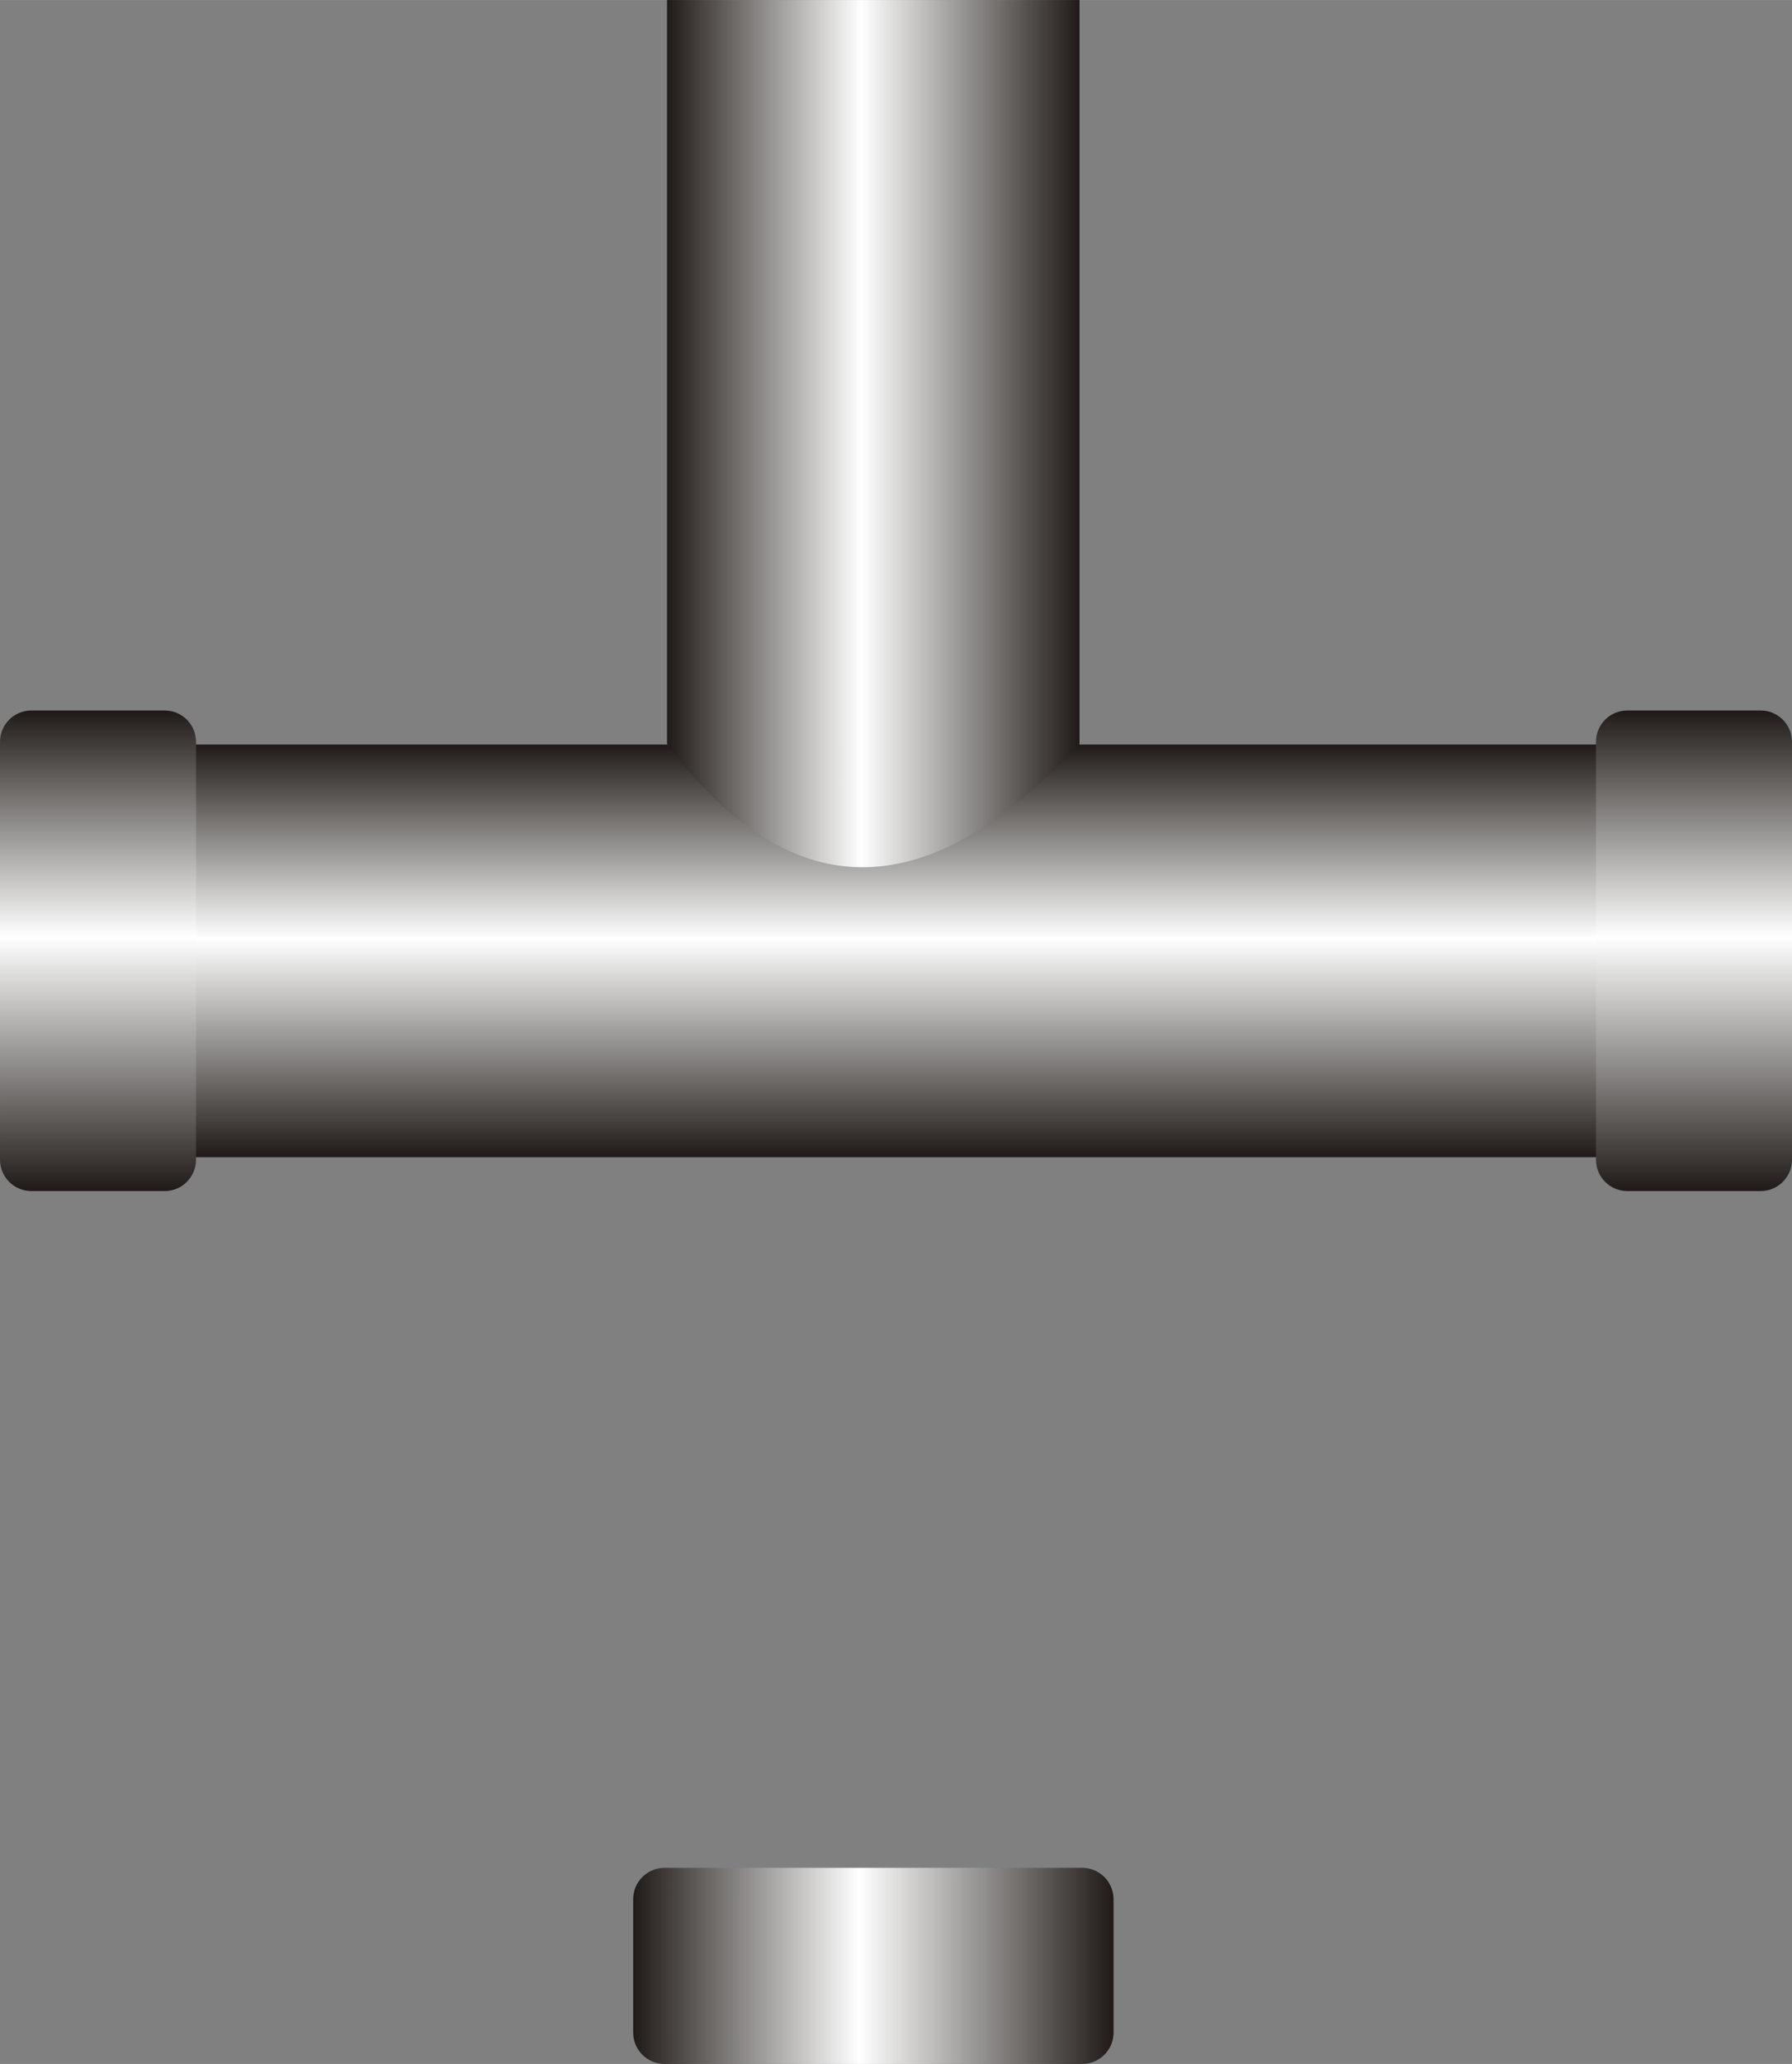
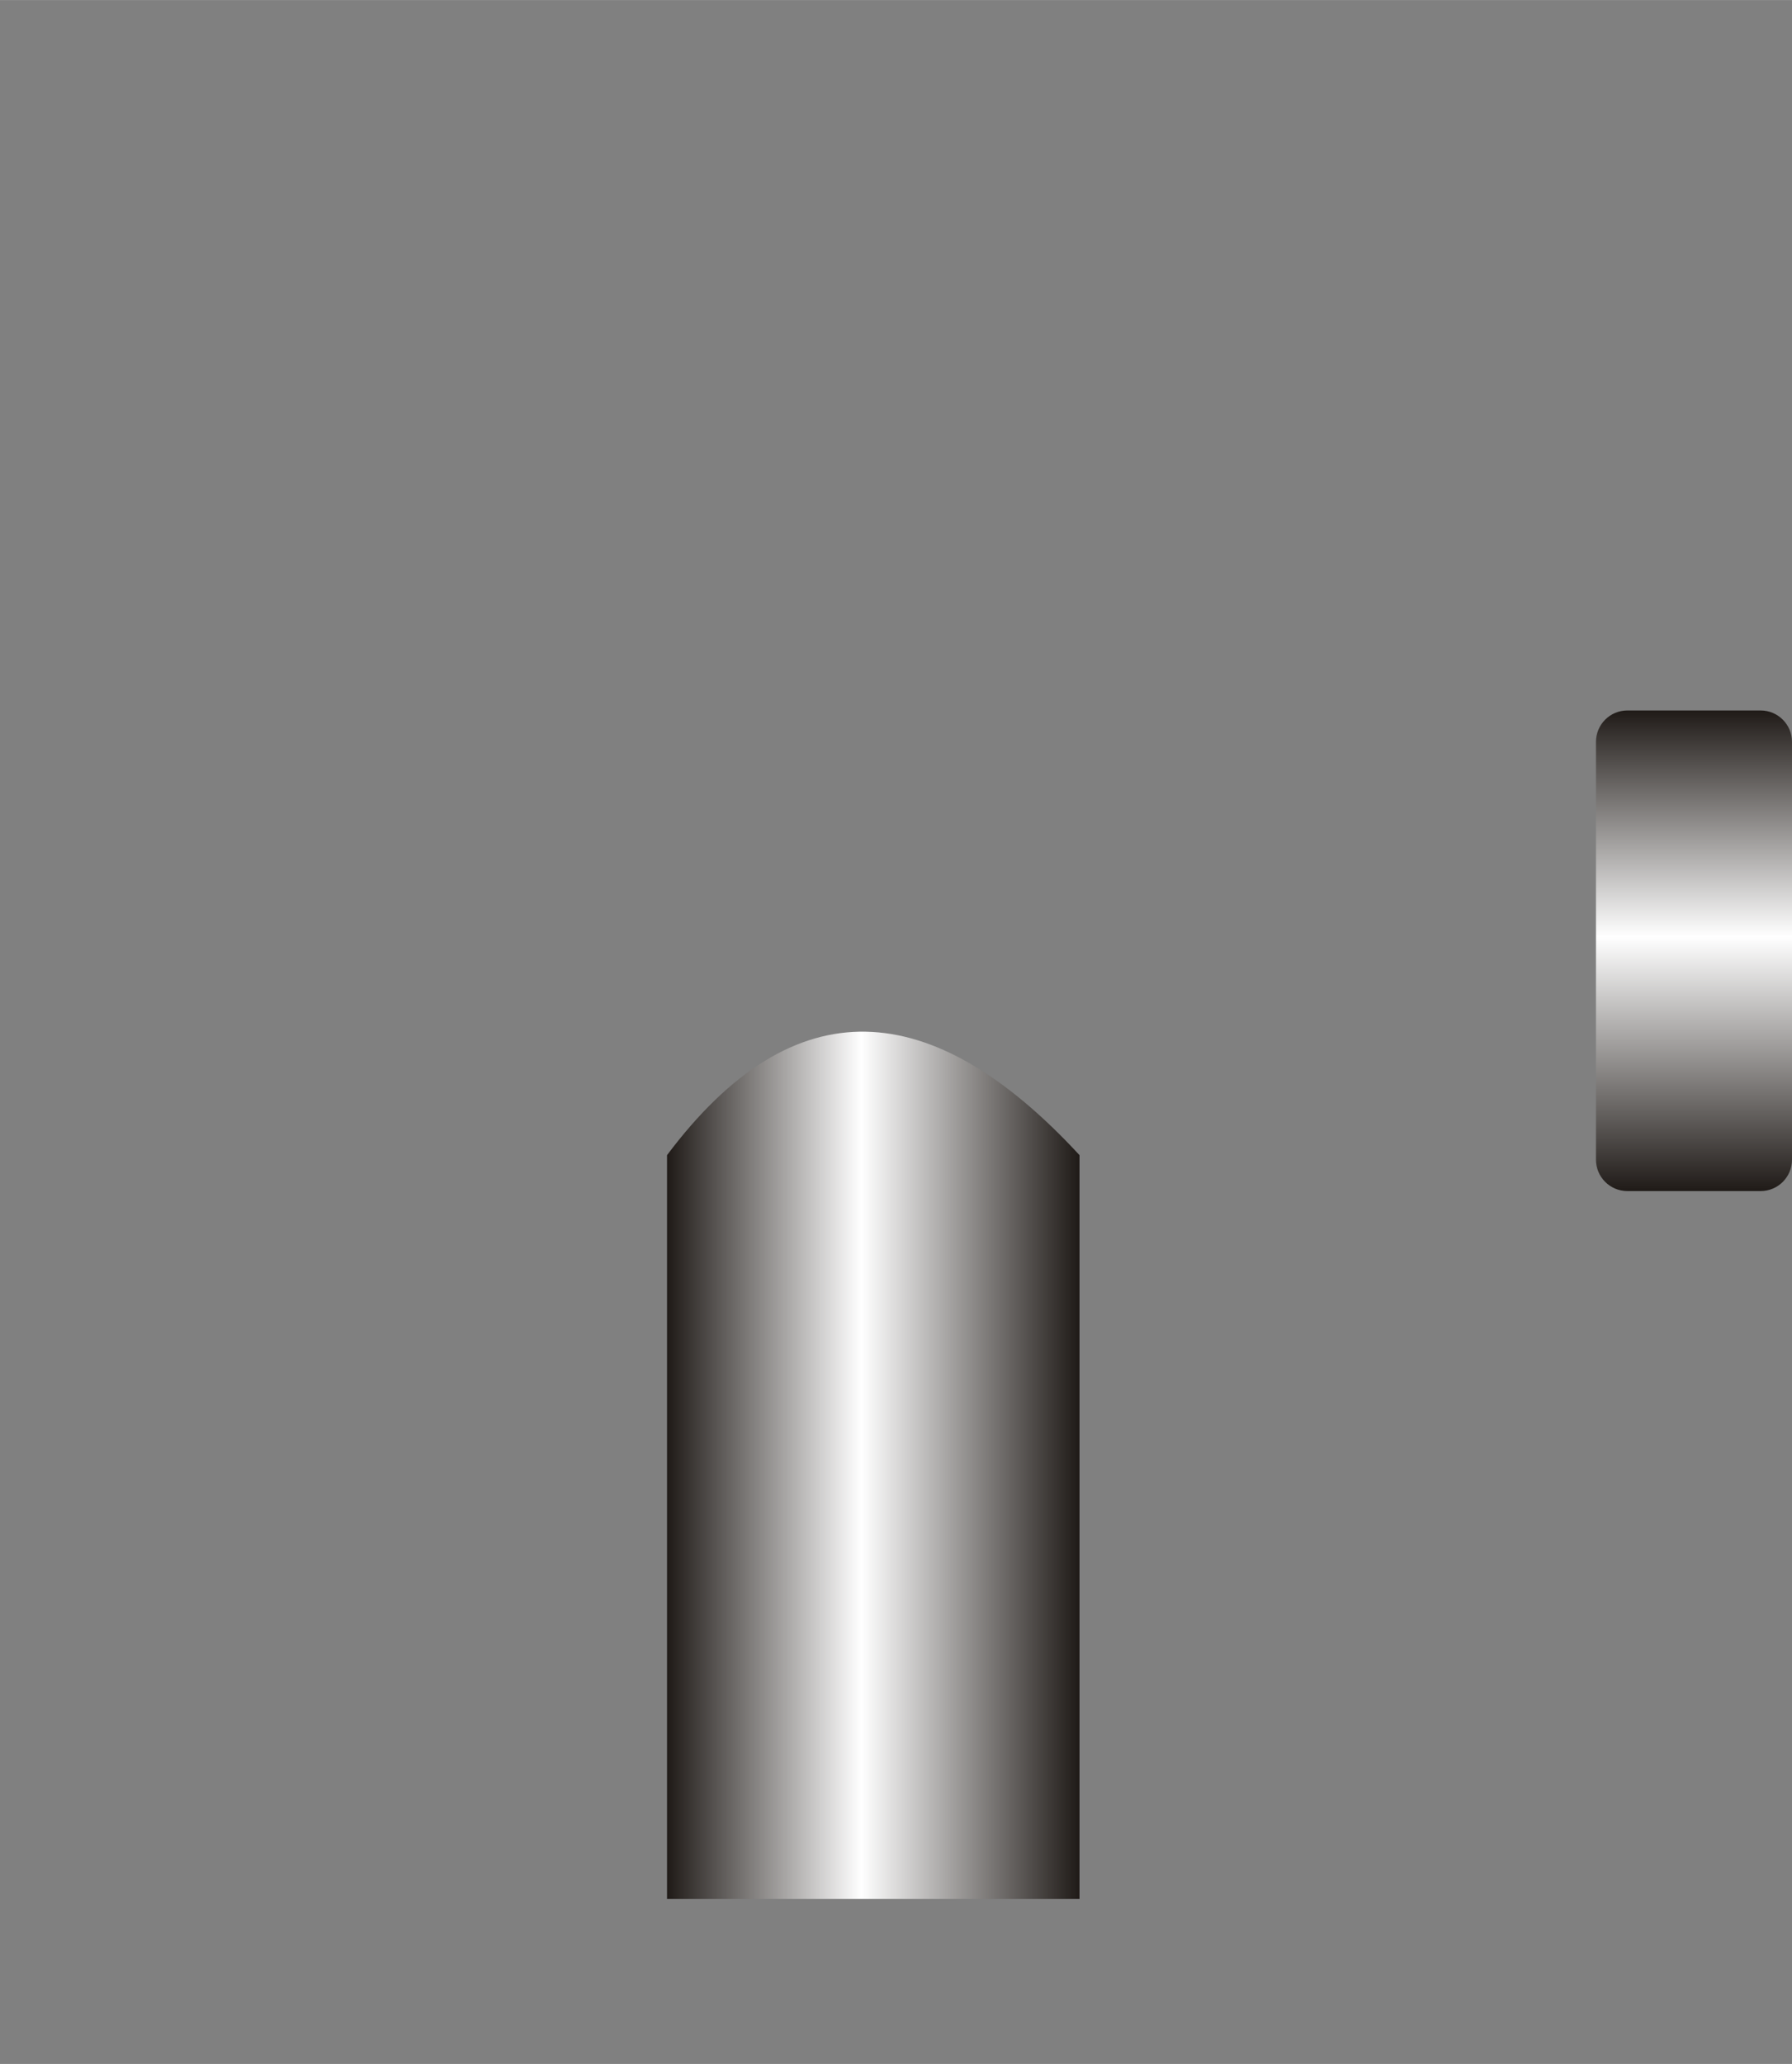
<svg xmlns="http://www.w3.org/2000/svg" xmlns:ns1="http://www.inkscape.org/namespaces/inkscape" xmlns:ns2="http://sodipodi.sourceforge.net/DTD/sodipodi-0.dtd" xmlns:xlink="http://www.w3.org/1999/xlink" xml:space="preserve" width="28.519mm" height="32.831mm" style="shape-rendering:geometricPrecision; text-rendering:geometricPrecision; image-rendering:optimizeQuality; fill-rule:evenodd; clip-rule:evenodd" viewBox="0 0 9.58 11.028" id="svg4964" version="1.1" ns1:version="0.48.3.1 r9886" ns2:docname="119.svg">
  <rect x="0" y="0" width="9.58" height="11.028" fill="#808080" stroke="none" />
  <ns2:namedview pagecolor="#ffffff" bordercolor="#666666" borderopacity="1" objecttolerance="10" gridtolerance="10" guidetolerance="10" ns1:pageopacity="0" ns1:pageshadow="2" ns1:window-width="640" ns1:window-height="480" id="namedview4994" showgrid="false" ns1:zoom="2.0287306" ns1:cx="50.525257" ns1:cy="58.164452" ns1:window-x="0" ns1:window-y="0" ns1:window-maximized="0" ns1:current-layer="svg4964" />
  <defs id="defs4966">
    <style type="text/css" id="style4968">
   
    .fil2 {fill:url(#id0)}
    .fil0 {fill:url(#id1)}
    .fil1 {fill:url(#id2)}
    .fil3 {fill:url(#id3)}
   
  </style>
    <linearGradient id="id0" gradientUnits="userSpaceOnUse" x1="0.524" y1="6.365" x2="0.524" y2="3.796">
      <stop offset="0" style="stop-color:#1F1A17" id="stop4971" />
      <stop offset="0.529" style="stop-color:white" id="stop4973" />
      <stop offset="1" style="stop-color:#1F1A17" id="stop4975" />
    </linearGradient>
    <linearGradient id="id1" gradientUnits="userSpaceOnUse" xlink:href="#id0" x1="4.669" y1="6.183" x2="4.669" y2="3.978">
  </linearGradient>
    <linearGradient id="id2" gradientUnits="userSpaceOnUse" xlink:href="#id0" x1="5.771" y1="2.441" x2="3.566" y2="2.441">
  </linearGradient>
    <linearGradient id="id3" gradientUnits="userSpaceOnUse" xlink:href="#id0" x1="5.953" y1="10.505" x2="3.385" y2="10.505">
  </linearGradient>
  </defs>
  <g id="hmigradengt" ns1:label="#图层_x0020_1">
-     <rect class="fil0" x="0.64" y="3.978" width="8.058" height="2.205" id="rect4982" />
-     <path class="fil1" d="M3.566 3.974l0 -3.974 2.205 0 0 3.974c-0.787,0.852 -1.525,0.907 -2.205,0z" id="path4984" />
    <path class="fil1" d="M3.566 6.172l0 3.974 2.205 0 0 -3.974c-0.787,-0.852 -1.525,-0.907 -2.205,0z" id="path4986" />
-     <path class="fil2" d="M1.048 3.964l0 2.232c-3.35923e-005,0.093 -0.075,0.168 -0.168,0.168l-0.712 -3.35923e-005c-0.093,0 -0.168,-0.075 -0.168,-0.168l0 -2.232c0,-0.093 0.075,-0.168 0.168,-0.168l0.712 0c0.093,0 0.168,0.075 0.168,0.168z" id="path4988" />
    <path class="fil2" d="M9.58 3.964l0 2.232c-3.35923e-005,0.093 -0.075,0.168 -0.168,0.168l-0.712 -3.35923e-005c-0.093,0 -0.168,-0.075 -0.168,-0.168l0 -2.232c0,-0.093 0.075,-0.168 0.168,-0.168l0.712 0c0.093,0 0.168,0.075 0.168,0.168z" id="path4990" />
-     <path class="fil3" d="M3.553 11.028l2.232 0c0.093,-3.35923e-005 0.168,-0.075 0.168,-0.168l-3.35923e-005 -0.712c0,-0.093 -0.075,-0.168 -0.168,-0.168l-2.232 0c-0.093,0 -0.168,0.075 -0.168,0.168l0 0.712c0,0.093 0.075,0.168 0.168,0.168z" id="path4992" />
  </g>
</svg>